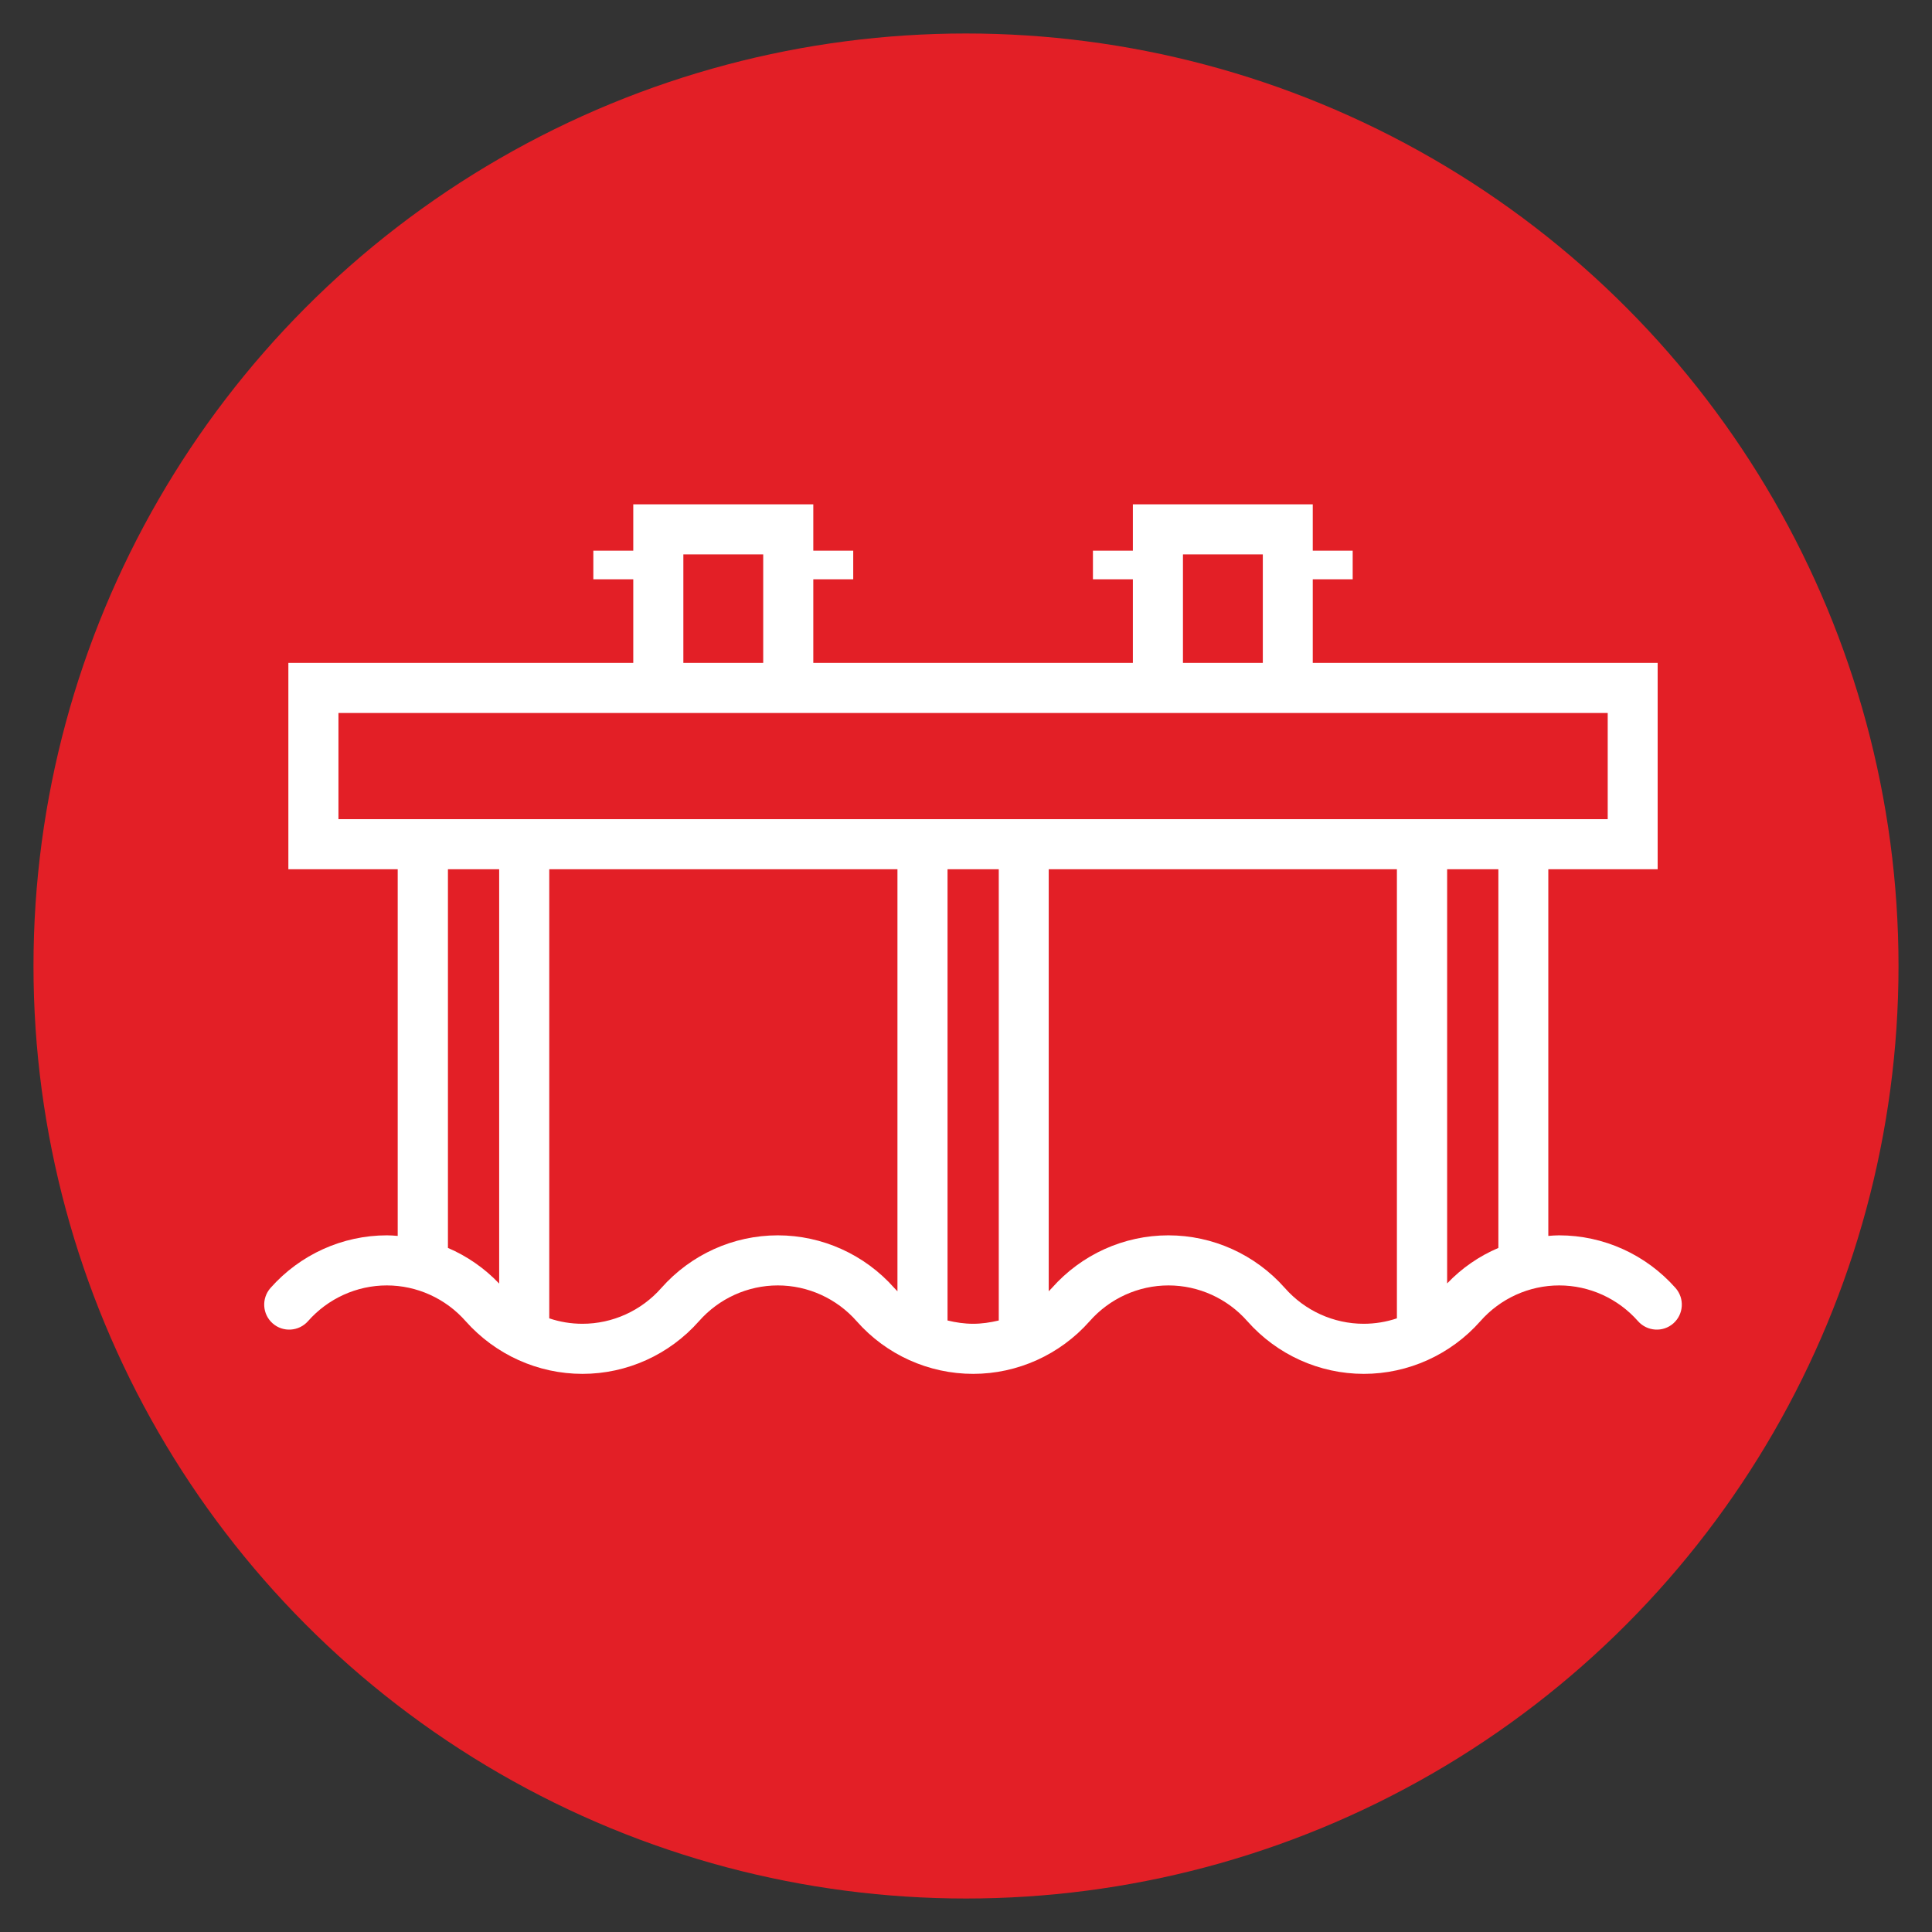
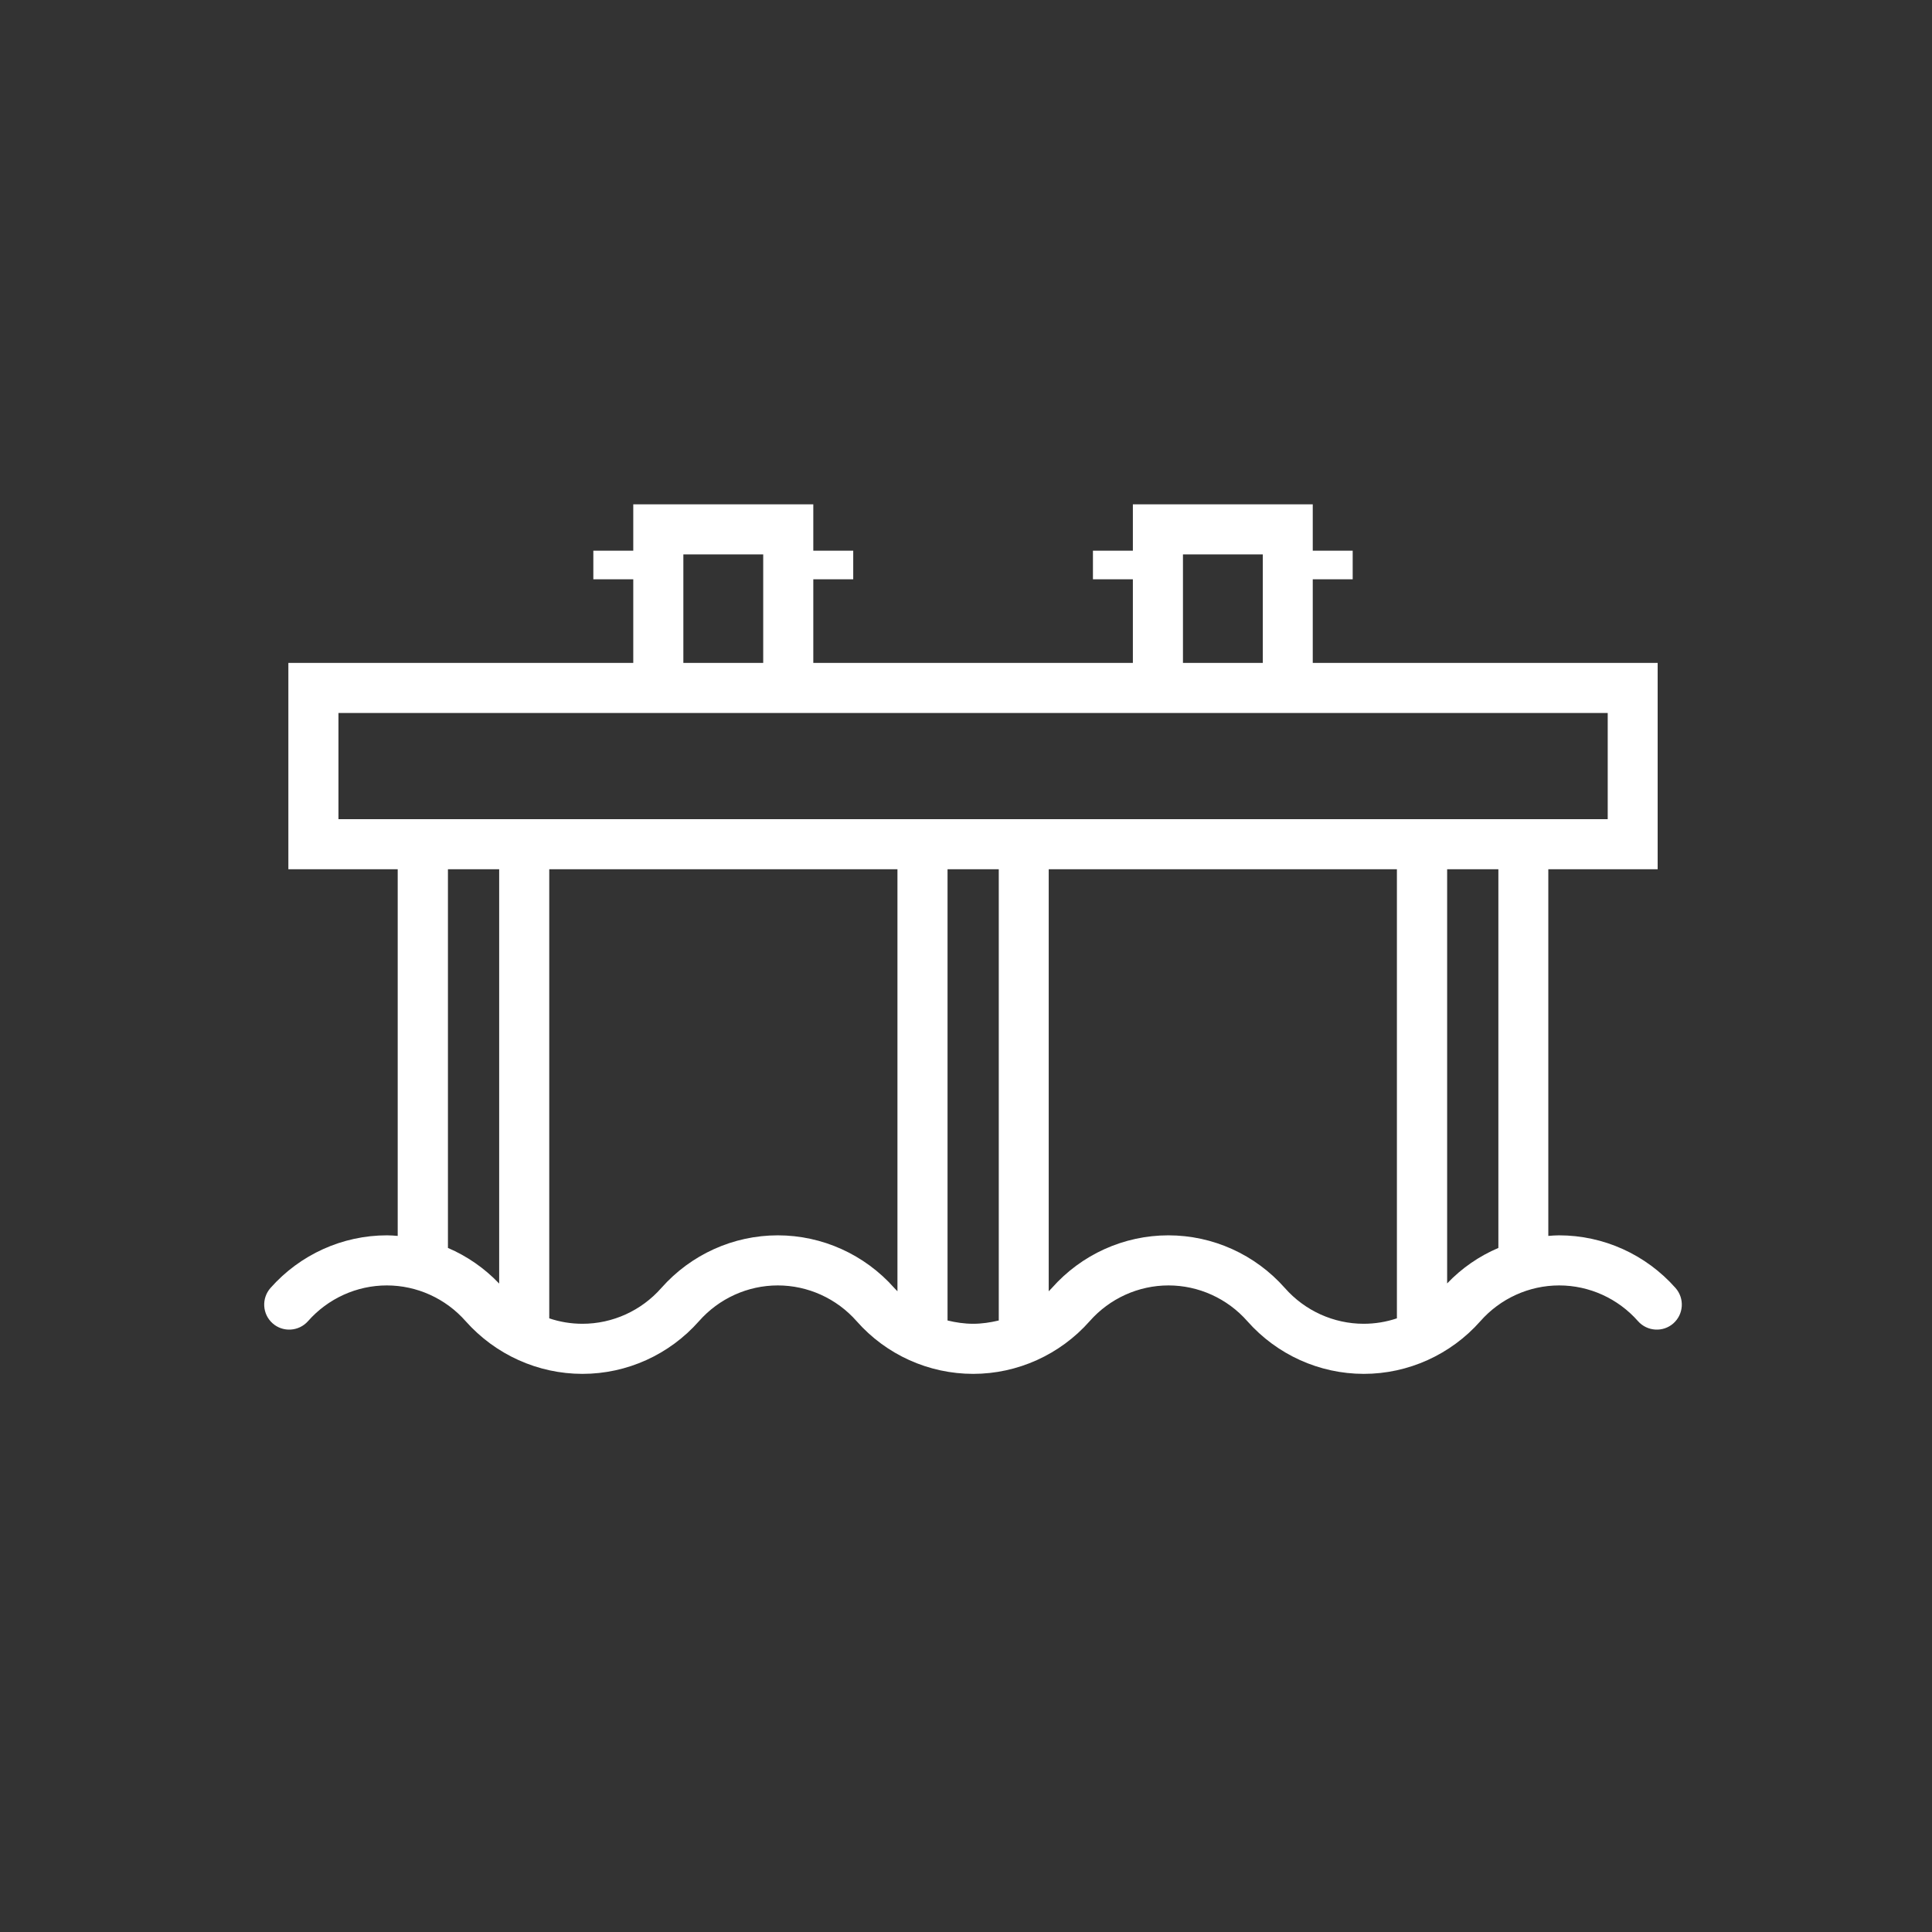
<svg xmlns="http://www.w3.org/2000/svg" version="1.1" id="Layer_1" x="0px" y="0px" viewBox="0 0 135 135" style="enable-background:new 0 0 135 135;" xml:space="preserve">
  <rect x="0" y="0" width="135" height="135" fill="#333333" stroke="none" />
  <style type="text/css">
	.st0{fill:#E31F26;}
	.st1{fill:#FFFFFF;}
</style>
-   <circle class="st0" cx="67.5" cy="67.5" r="65.16" />
  <path class="st1" d="M117.08,90c-2.07-2.34-5.03-3.68-8.14-3.68c-0.25,0-0.5,0.02-0.75,0.04V60.74h7.64V46.32h-24.1v-5.84h2.79v-2  h-2.79v-3.24H79.16v3.24h-2.79v2h2.79v5.84H56.83v-5.84h2.79v-2h-2.79v-3.24H44.25v3.24h-2.79v2h2.79v5.84h-24.1v14.42h7.64v25.62  c-0.25-0.02-0.5-0.04-0.75-0.04c-3.11,0-6.07,1.34-8.14,3.68c-0.64,0.73-0.57,1.83,0.15,2.47c0.72,0.64,1.83,0.57,2.47-0.15  c1.4-1.59,3.41-2.5,5.51-2.5s4.11,0.91,5.51,2.5C34.62,94.66,37.59,96,40.7,96s6.07-1.34,8.14-3.68c1.4-1.59,3.41-2.5,5.51-2.5  s4.11,0.91,5.51,2.5C61.92,94.66,64.89,96,68,96c3.1,0,6.07-1.34,8.14-3.68c1.4-1.59,3.41-2.5,5.51-2.5s4.11,0.91,5.51,2.5  c2.07,2.34,5.03,3.68,8.14,3.68c3.1,0,6.07-1.34,8.14-3.68c1.4-1.59,3.41-2.5,5.51-2.5s4.11,0.91,5.51,2.5  c0.64,0.72,1.75,0.79,2.47,0.15C117.65,91.83,117.72,90.73,117.08,90z M82.66,38.74h5.58v7.58h-5.58V38.74z M47.75,38.74h5.58v7.58  h-5.58V38.74z M23.65,49.82h20.6h12.58h22.33h12.58h20.6v7.42H23.65V49.82z M31.3,87.2V60.74h3.58v28.95  C33.85,88.61,32.63,87.77,31.3,87.2z M54.35,86.32c-3.11,0-6.07,1.34-8.14,3.68c-1.4,1.59-3.41,2.5-5.51,2.5  c-0.8,0-1.58-0.13-2.32-0.38V60.74h24.33v29.49c-0.07-0.08-0.15-0.15-0.22-0.23C60.42,87.66,57.45,86.32,54.35,86.32z M66.21,92.27  V60.74h3.58v31.53C69.2,92.41,68.6,92.5,68,92.5C67.39,92.5,66.79,92.41,66.21,92.27z M89.78,90c-2.07-2.34-5.03-3.68-8.14-3.68  s-6.07,1.34-8.14,3.68c-0.07,0.08-0.15,0.15-0.22,0.23V60.74h24.33v31.38c-0.74,0.25-1.53,0.38-2.32,0.38  C93.19,92.5,91.18,91.59,89.78,90z M101.12,89.68V60.74h3.58V87.2C103.36,87.77,102.14,88.61,101.12,89.68z" />
</svg>